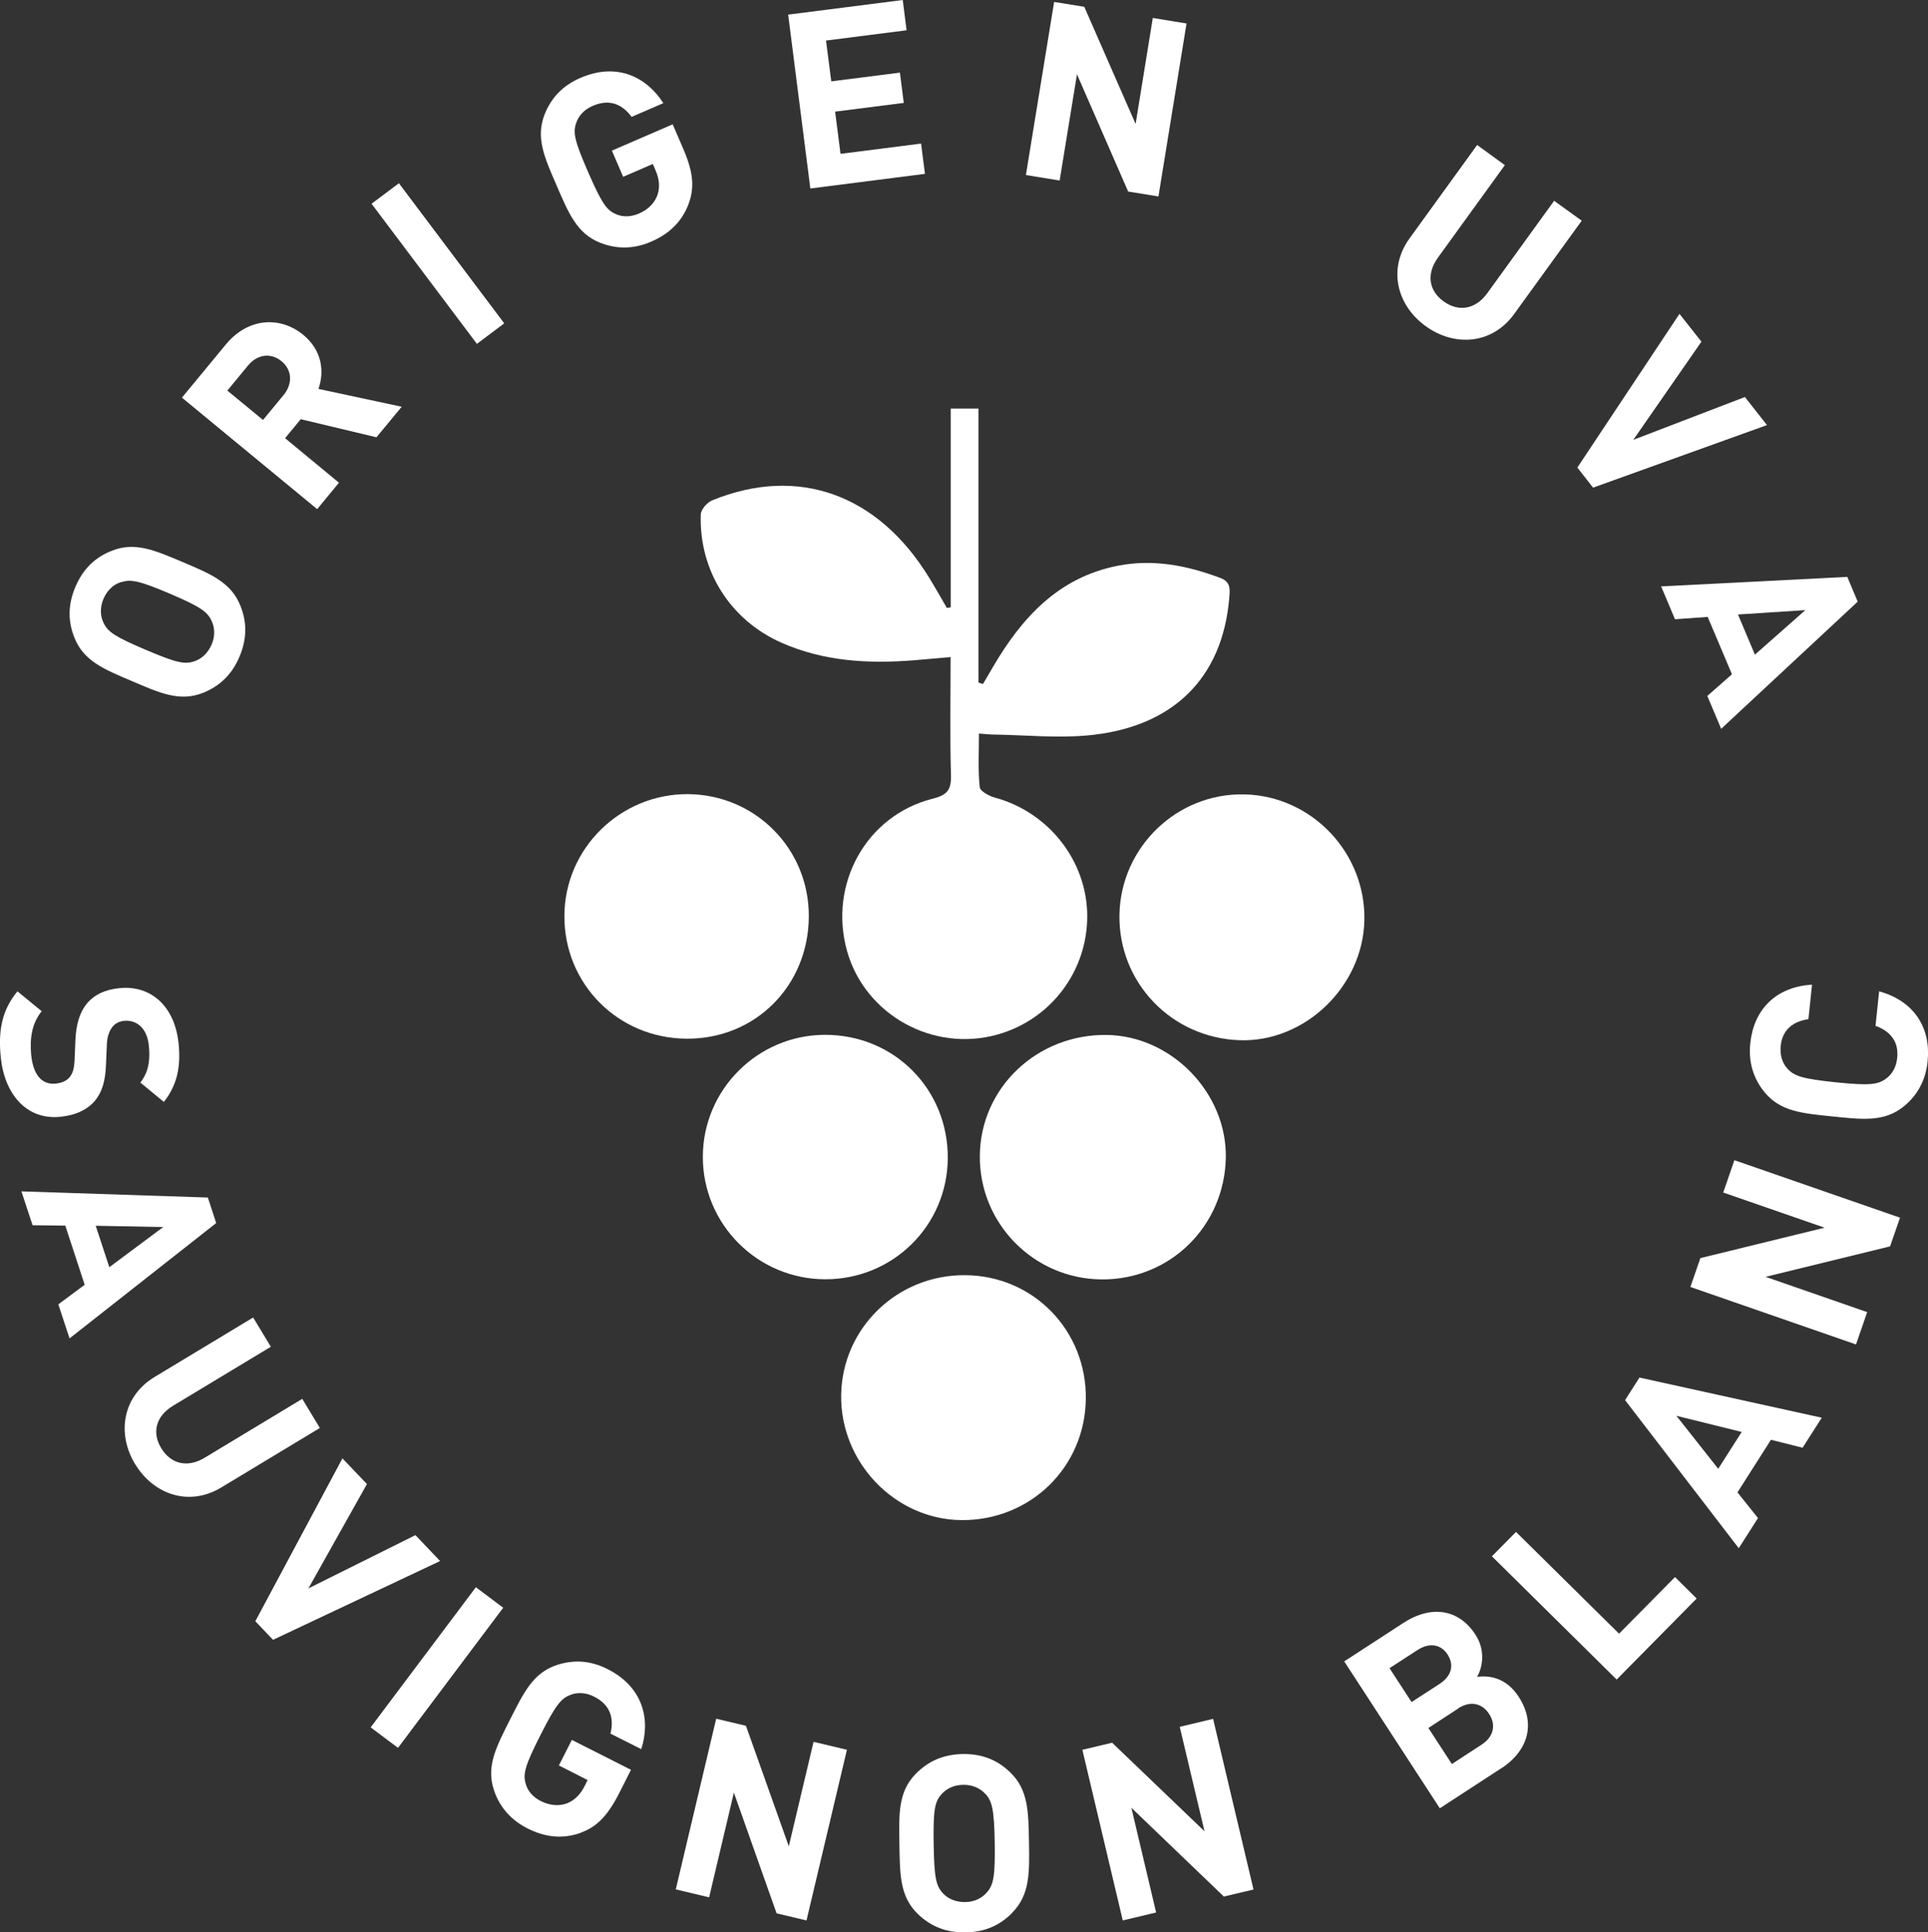
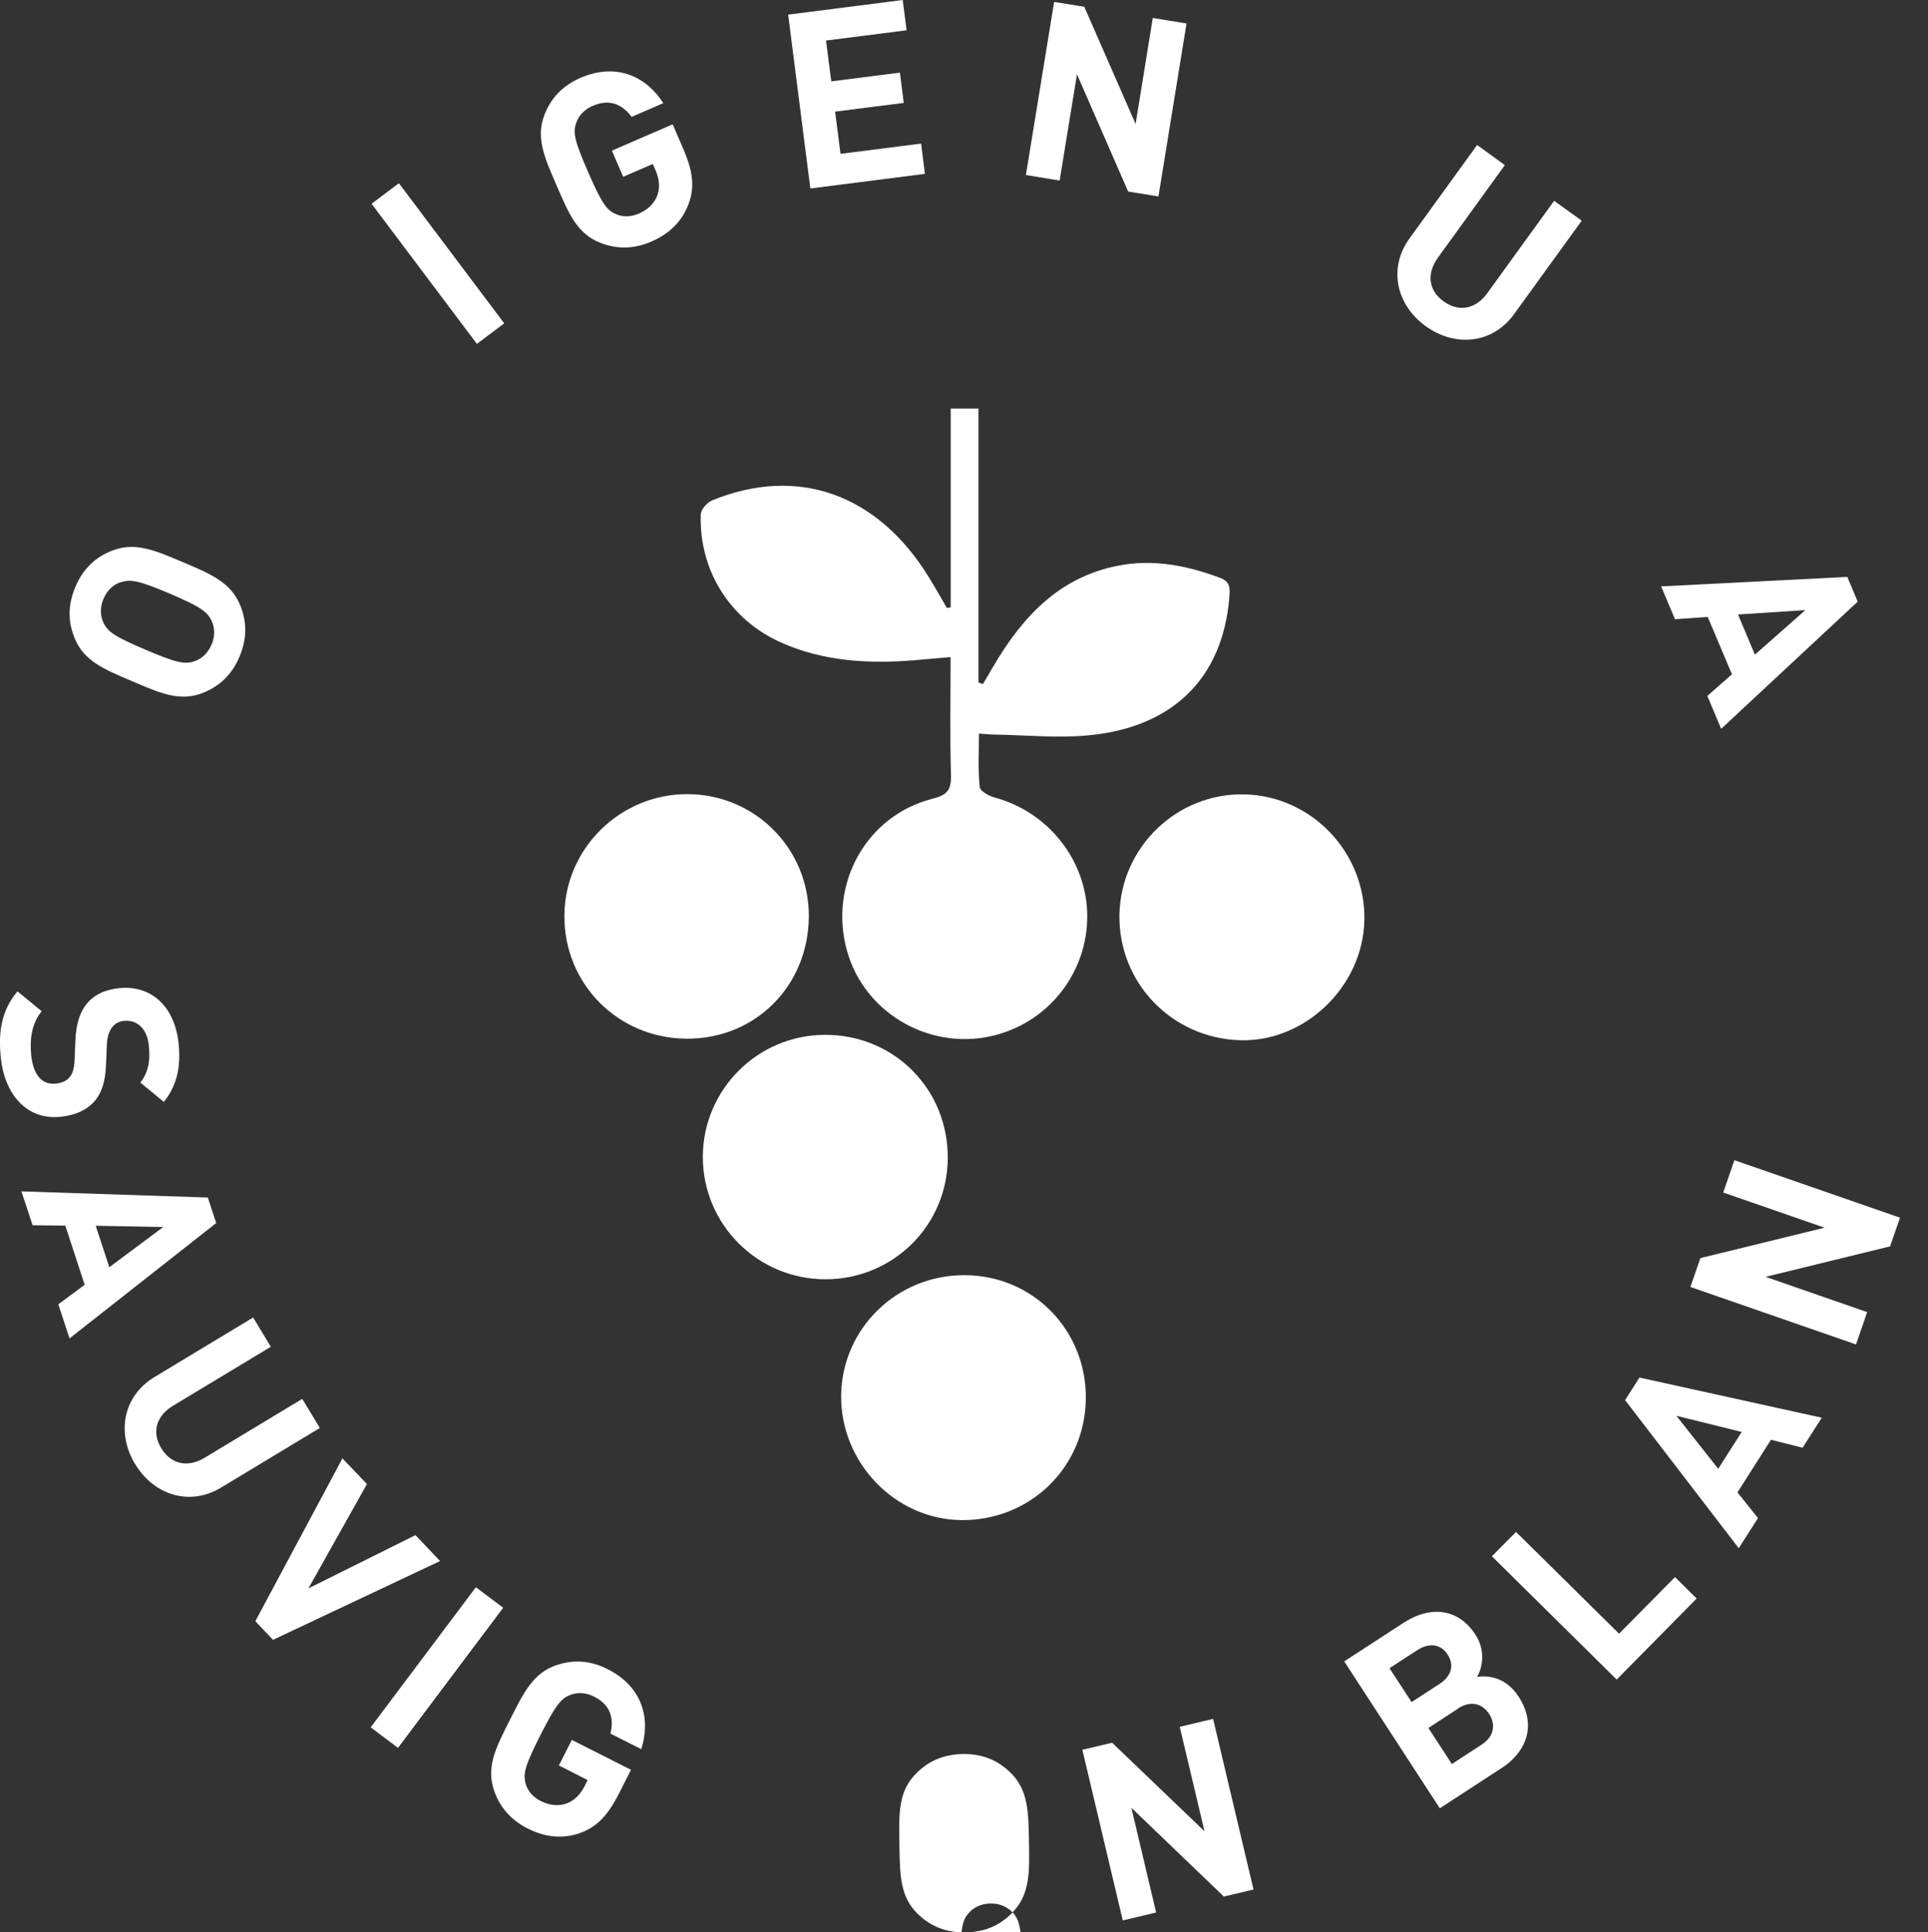
<svg xmlns="http://www.w3.org/2000/svg" id="Capa_2" data-name="Capa 2" viewBox="0 0 150.27 150.6">
  <rect x="0" y="0" width="150.27" height="150.6" fill="#333333" stroke="none" />
  <defs>
    <style>      .cls-1 {        fill: #fff;      }    </style>
  </defs>
  <g id="Capa_1-2" data-name="Capa 1">
    <g>
      <g id="_4r13P7" data-name="4r13P7">
        <g>
          <path class="cls-1" d="M74.1,47.34v-15.5h2.16v21.35c.12.04.23.08.35.12.26-.44.52-.87.77-1.31,2.26-3.86,5.11-7,9.75-7.91,2.75-.54,5.39-.02,7.98.95.84.31.75.91.7,1.57-.53,6.26-4.42,10.12-11.09,10.71-2.37.21-4.77-.03-7.16-.07-.36,0-.72-.04-1.26-.08,0,1.45-.08,2.82.06,4.17.03.32.73.7,1.18.82,4.2,1.14,7.19,4.94,7.2,9.23.01,4.29-2.83,8.06-6.97,9.23-5.03,1.43-10.35-1.52-11.75-6.5-1.46-5.21,1.49-10.56,6.66-11.87,1.12-.28,1.47-.67,1.44-1.82-.09-3.02-.03-6.05-.03-9.22-1.06.09-1.96.17-2.87.25-3.53.28-7,.09-10.29-1.36-4.02-1.77-6.46-5.64-6.31-10.01.01-.39.5-.94.9-1.1,6.67-2.72,12.91-.48,16.89,6.02.48.78.93,1.58,1.39,2.37.11-.02.21-.03.32-.05Z" />
-           <path class="cls-1" d="M85.84,99.71c-5.29-.05-9.54-4.39-9.47-9.67.06-5.28,4.48-9.46,9.9-9.38,5.06.07,9.38,4.55,9.27,9.6-.12,5.34-4.39,9.5-9.69,9.45Z" />
          <path class="cls-1" d="M84.63,109.05c-.08,5.32-4.34,9.46-9.69,9.42-5.19-.05-9.47-4.51-9.38-9.78.1-5.21,4.39-9.35,9.67-9.31,5.32.04,9.48,4.32,9.4,9.67Z" />
          <path class="cls-1" d="M63.04,71.43c-.03,5.41-4.18,9.56-9.53,9.52-5.34-.03-9.55-4.27-9.52-9.58.02-5.25,4.37-9.52,9.65-9.48,5.25.05,9.43,4.28,9.4,9.54Z" />
          <path class="cls-1" d="M87.25,71.29c.1-5.28,4.5-9.51,9.76-9.38,5.25.13,9.45,4.57,9.33,9.83-.12,5.16-4.65,9.5-9.72,9.33-5.32-.18-9.46-4.5-9.37-9.79Z" />
          <path class="cls-1" d="M64.33,99.7c-5.28,0-9.57-4.29-9.55-9.57.02-5.21,4.27-9.46,9.5-9.48,5.4-.02,9.63,4.23,9.59,9.63-.04,5.24-4.27,9.42-9.53,9.42Z" />
        </g>
      </g>
      <g>
        <path class="cls-1" d="M18.73,47.19c.51,1.26.54,2.55-.06,3.98s-1.57,2.31-2.83,2.82c-1.81.73-3.37.03-5.54-.9-2.17-.92-3.76-1.56-4.49-3.37-.51-1.26-.54-2.56.07-3.99.61-1.43,1.56-2.3,2.82-2.8,1.81-.73,3.38-.04,5.55.88,2.17.92,3.75,1.57,4.48,3.38ZM9.41,45.37c-.56.18-1.05.62-1.34,1.29-.29.67-.26,1.35,0,1.88.33.7.86,1.07,3.28,2.1,2.42,1.03,3.05,1.15,3.79.9.56-.18,1.06-.63,1.35-1.3.29-.67.25-1.33,0-1.86-.33-.7-.85-1.09-3.27-2.12-2.42-1.03-3.06-1.13-3.79-.88Z" />
-         <path class="cls-1" d="M29.34,34.08l-5.9-1.41-1.22,1.48,4.2,3.47-1.7,2.06-10.54-8.69,3.41-4.13c1.77-2.15,4.29-2.21,6.05-.76,1.48,1.22,1.65,2.88,1.18,4.21l6.49,1.39-1.97,2.38ZM19.32,28.5l-1.6,1.94,2.78,2.29,1.6-1.94c.74-.9.66-1.97-.16-2.64-.81-.67-1.88-.56-2.62.35Z" />
        <path class="cls-1" d="M37.17,26.8l-8.21-10.92,2.13-1.6,8.21,10.92-2.13,1.6Z" />
        <path class="cls-1" d="M53.68,15.87c-.55,1.47-1.58,2.38-2.92,2.96-1.37.6-2.71.59-3.98.09-1.82-.72-2.46-2.3-3.4-4.47s-1.65-3.72-.93-5.54c.5-1.26,1.38-2.23,2.79-2.84,2.91-1.26,5.21,0,6.46,1.97l-2.47,1.07c-.79-1.06-1.8-1.4-3.05-.85-.67.29-1.1.79-1.28,1.35-.25.73-.12,1.37.93,3.78s1.43,2.96,2.13,3.28c.53.25,1.18.26,1.85-.03.74-.32,1.22-.84,1.44-1.46.21-.63.12-1.27-.16-1.92l-.21-.48-2.31,1-.88-2.04,4.74-2.05.79,1.83c.79,1.81.94,3.04.46,4.34Z" />
        <path class="cls-1" d="M63.16,14.7l-1.73-13.56,8.93-1.14.3,2.36-6.28.8.41,3.18,5.35-.68.3,2.36-5.35.68.42,3.29,6.28-.8.3,2.36-8.93,1.14Z" />
        <path class="cls-1" d="M87.93,14.93l-3.99-9.14-1.35,8.28-2.63-.43L82.16.15l2.35.38,4,9.13,1.34-8.26,2.63.43-2.19,13.48-2.35-.38Z" />
        <path class="cls-1" d="M111.12,25.42c-2.27-1.64-2.96-4.49-1.26-6.84l5.27-7.28,2.16,1.57-5.21,7.2c-.92,1.27-.73,2.58.44,3.42s2.48.63,3.4-.64l5.21-7.2,2.15,1.55-5.27,7.28c-1.7,2.35-4.62,2.58-6.89.94Z" />
-         <path class="cls-1" d="M124.17,38.01l-1.23-1.57,7.96-11.98,1.71,2.17-5.31,7.65,8.7-3.34,1.72,2.19-13.54,4.87Z" />
        <path class="cls-1" d="M133.08,54.23l1.91-1.68-1.89-4.47-2.55.18-1.08-2.56,14.51-.74.81,1.93-10.64,9.91-1.08-2.56ZM140.71,47.55l-5.25.34,1.32,3.13,3.93-3.47Z" />
      </g>
      <g>
        <path class="cls-1" d="M.06,82.4c-.21-2.06.08-3.67,1.3-5.14l1.89,1.55c-.77.94-.94,2.14-.82,3.4.16,1.57.83,2.35,1.92,2.24.48-.05.86-.22,1.1-.53.22-.29.32-.61.36-1.25l.07-1.67c.06-1.18.33-2.08.86-2.75.58-.71,1.43-1.13,2.58-1.24,2.42-.24,4.3,1.38,4.6,4.32.19,1.87-.14,3.27-1.15,4.55l-1.83-1.51c.74-.94.75-1.98.66-2.88-.14-1.41-.99-2.02-1.93-1.93-.34.03-.69.18-.93.5-.22.29-.39.75-.41,1.31l-.07,1.63c-.05,1.26-.31,2.08-.79,2.7-.62.79-1.58,1.22-2.78,1.34-2.63.26-4.34-1.78-4.63-4.63Z" />
        <path class="cls-1" d="M4.55,101.65l2.05-1.52-1.51-4.61-2.55-.03-.87-2.64,14.53.48.65,1.99-11.43,8.99-.87-2.64ZM12.72,95.63l-5.26-.1,1.06,3.23,4.2-3.13Z" />
        <path class="cls-1" d="M10.53,114.11c-1.45-2.4-.97-5.29,1.51-6.79l7.69-4.64,1.38,2.28-7.61,4.59c-1.35.81-1.68,2.09-.93,3.32s2.04,1.55,3.38.74l7.61-4.59,1.37,2.27-7.69,4.64c-2.48,1.5-5.26.57-6.71-1.83Z" />
        <path class="cls-1" d="M21.28,127.8l-1.38-1.45,6.79-12.69,1.91,2-4.56,8.13,8.34-4.15,1.92,2.02-13.02,6.14Z" />
        <path class="cls-1" d="M28.89,134.62l8.2-10.92,2.13,1.6-8.2,10.92-2.13-1.6Z" />
        <path class="cls-1" d="M45.24,142.85c-1.49.52-2.84.3-4.14-.36-1.33-.68-2.19-1.71-2.61-3-.61-1.86.2-3.36,1.26-5.47,1.07-2.11,1.8-3.65,3.66-4.26,1.29-.42,2.59-.37,3.96.33,2.82,1.43,3.33,4.01,2.61,6.23l-2.4-1.21c.31-1.29-.07-2.28-1.29-2.89-.65-.33-1.31-.34-1.85-.12-.72.28-1.13.78-2.32,3.13-1.19,2.35-1.36,2.99-1.16,3.74.14.57.55,1.08,1.2,1.4.72.36,1.43.4,2.04.17.62-.25,1.05-.72,1.37-1.35l.23-.46-2.24-1.14,1.01-1.99,4.61,2.33-.9,1.78c-.89,1.76-1.74,2.67-3.04,3.13Z" />
-         <path class="cls-1" d="M60.53,149.12l-3.33-9.41-1.93,8.16-2.6-.62,3.15-13.3,2.32.55,3.34,9.39,1.93-8.14,2.6.62-3.15,13.3-2.32-.55Z" />
-         <path class="cls-1" d="M78.92,149.05c-.94.97-2.11,1.53-3.66,1.55-1.55.03-2.75-.49-3.73-1.44-1.4-1.36-1.39-3.07-1.43-5.43-.04-2.36-.1-4.07,1.26-5.47.94-.97,2.12-1.53,3.68-1.56,1.55-.02,2.73.49,3.71,1.44,1.4,1.36,1.41,3.07,1.45,5.43.04,2.36.08,4.07-1.28,5.47ZM76.79,139.8c-.39-.43-.99-.71-1.72-.7s-1.34.31-1.71.76c-.51.58-.63,1.22-.59,3.85s.19,3.26.71,3.83c.39.43,1.01.71,1.74.7.73-.01,1.32-.31,1.7-.76.51-.58.65-1.22.61-3.85-.04-2.63-.21-3.26-.73-3.83Z" />
+         <path class="cls-1" d="M78.92,149.05c-.94.97-2.11,1.53-3.66,1.55-1.55.03-2.75-.49-3.73-1.44-1.4-1.36-1.39-3.07-1.43-5.43-.04-2.36-.1-4.07,1.26-5.47.94-.97,2.12-1.53,3.68-1.56,1.55-.02,2.73.49,3.71,1.44,1.4,1.36,1.41,3.07,1.45,5.43.04,2.36.08,4.07-1.28,5.47Zc-.39-.43-.99-.71-1.72-.7s-1.34.31-1.71.76c-.51.58-.63,1.22-.59,3.85s.19,3.26.71,3.83c.39.43,1.01.71,1.74.7.73-.01,1.32-.31,1.7-.76.51-.58.65-1.22.61-3.85-.04-2.63-.21-3.26-.73-3.83Z" />
        <path class="cls-1" d="M95.38,147.8l-7.2-6.91,1.93,8.16-2.6.62-3.15-13.3,2.32-.55,7.2,6.9-1.93-8.14,2.6-.62,3.15,13.3-2.32.55Z" />
        <path class="cls-1" d="M117.01,137.81l-4.79,3.12-7.45-11.45,4.6-2.99c2.24-1.46,4.36-1.05,5.63.91.83,1.27.52,2.63.12,3.29.9-.13,2.26.02,3.25,1.55,1.39,2.14.68,4.25-1.36,5.58ZM110.49,128.59l-2.19,1.42,1.72,2.64,2.19-1.42c.95-.62,1.13-1.49.62-2.28-.51-.79-1.39-.97-2.34-.36ZM113.66,133.15l-2.33,1.52,1.83,2.81,2.33-1.52c1.01-.66,1.08-1.62.57-2.39-.5-.77-1.39-1.08-2.41-.43Z" />
        <path class="cls-1" d="M126,130.89l-9.72-9.6,1.88-1.9,8.03,7.93,4.36-4.41,1.69,1.67-6.23,6.31Z" />
        <path class="cls-1" d="M140.5,112.83l-2.47-.62-2.61,4.1,1.6,2-1.5,2.35-8.86-11.54,1.12-1.76,14.21,3.13-1.5,2.35ZM130.66,110.34l3.26,4.13,1.83-2.87-5.09-1.26Z" />
        <path class="cls-1" d="M147.3,97.14l-9.69,2.37,7.92,2.75-.87,2.52-12.91-4.48.78-2.25,9.68-2.37-7.9-2.74.87-2.52,12.91,4.48-.78,2.25Z" />
-         <path class="cls-1" d="M150.24,82.72c-.15,1.49-.81,2.66-1.86,3.51-1.52,1.23-3.21,1.02-5.56.78-2.35-.24-4.05-.38-5.29-1.89-.86-1.05-1.27-2.33-1.11-3.82.26-2.54,1.91-4.38,4.81-4.56l-.28,2.69c-1.12.16-2.03.76-2.16,2.09-.07.73.13,1.34.53,1.77.52.57,1.15.79,3.77,1.06,2.61.27,3.28.18,3.9-.28.48-.34.81-.9.88-1.63.14-1.34-.63-2.11-1.69-2.49l.28-2.69c2.8.77,4.04,2.92,3.78,5.44Z" />
      </g>
    </g>
  </g>
</svg>